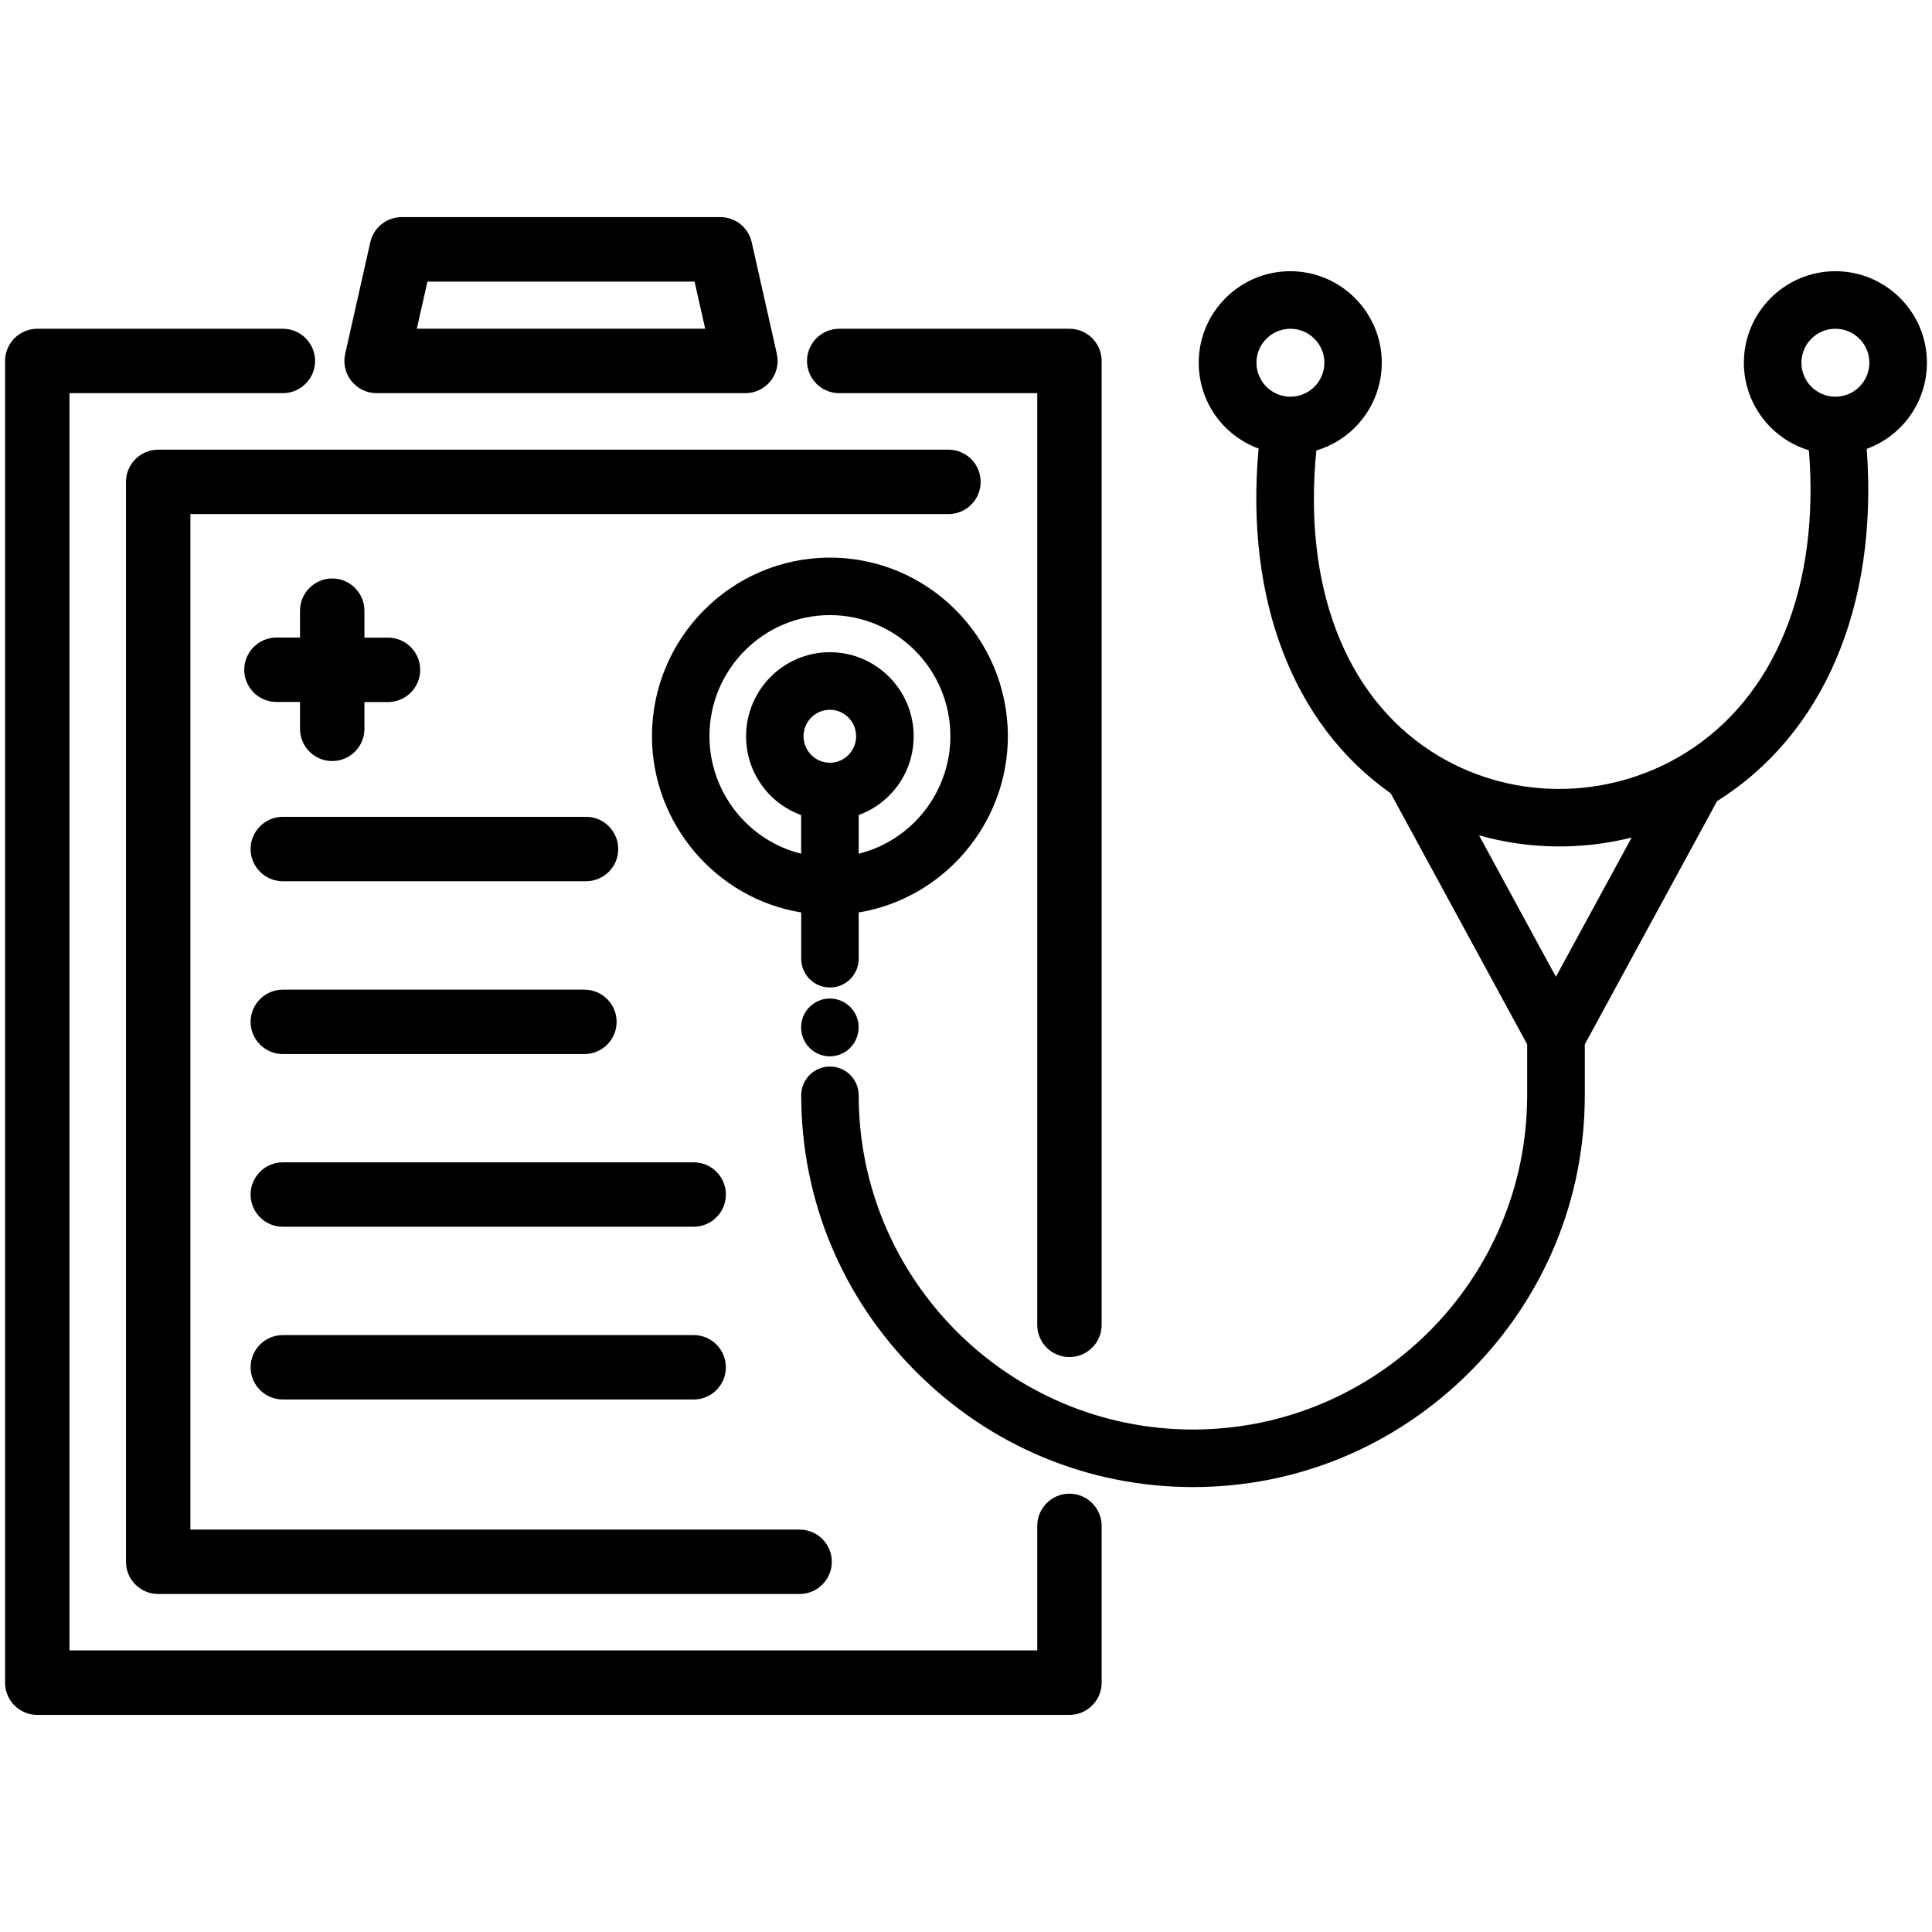
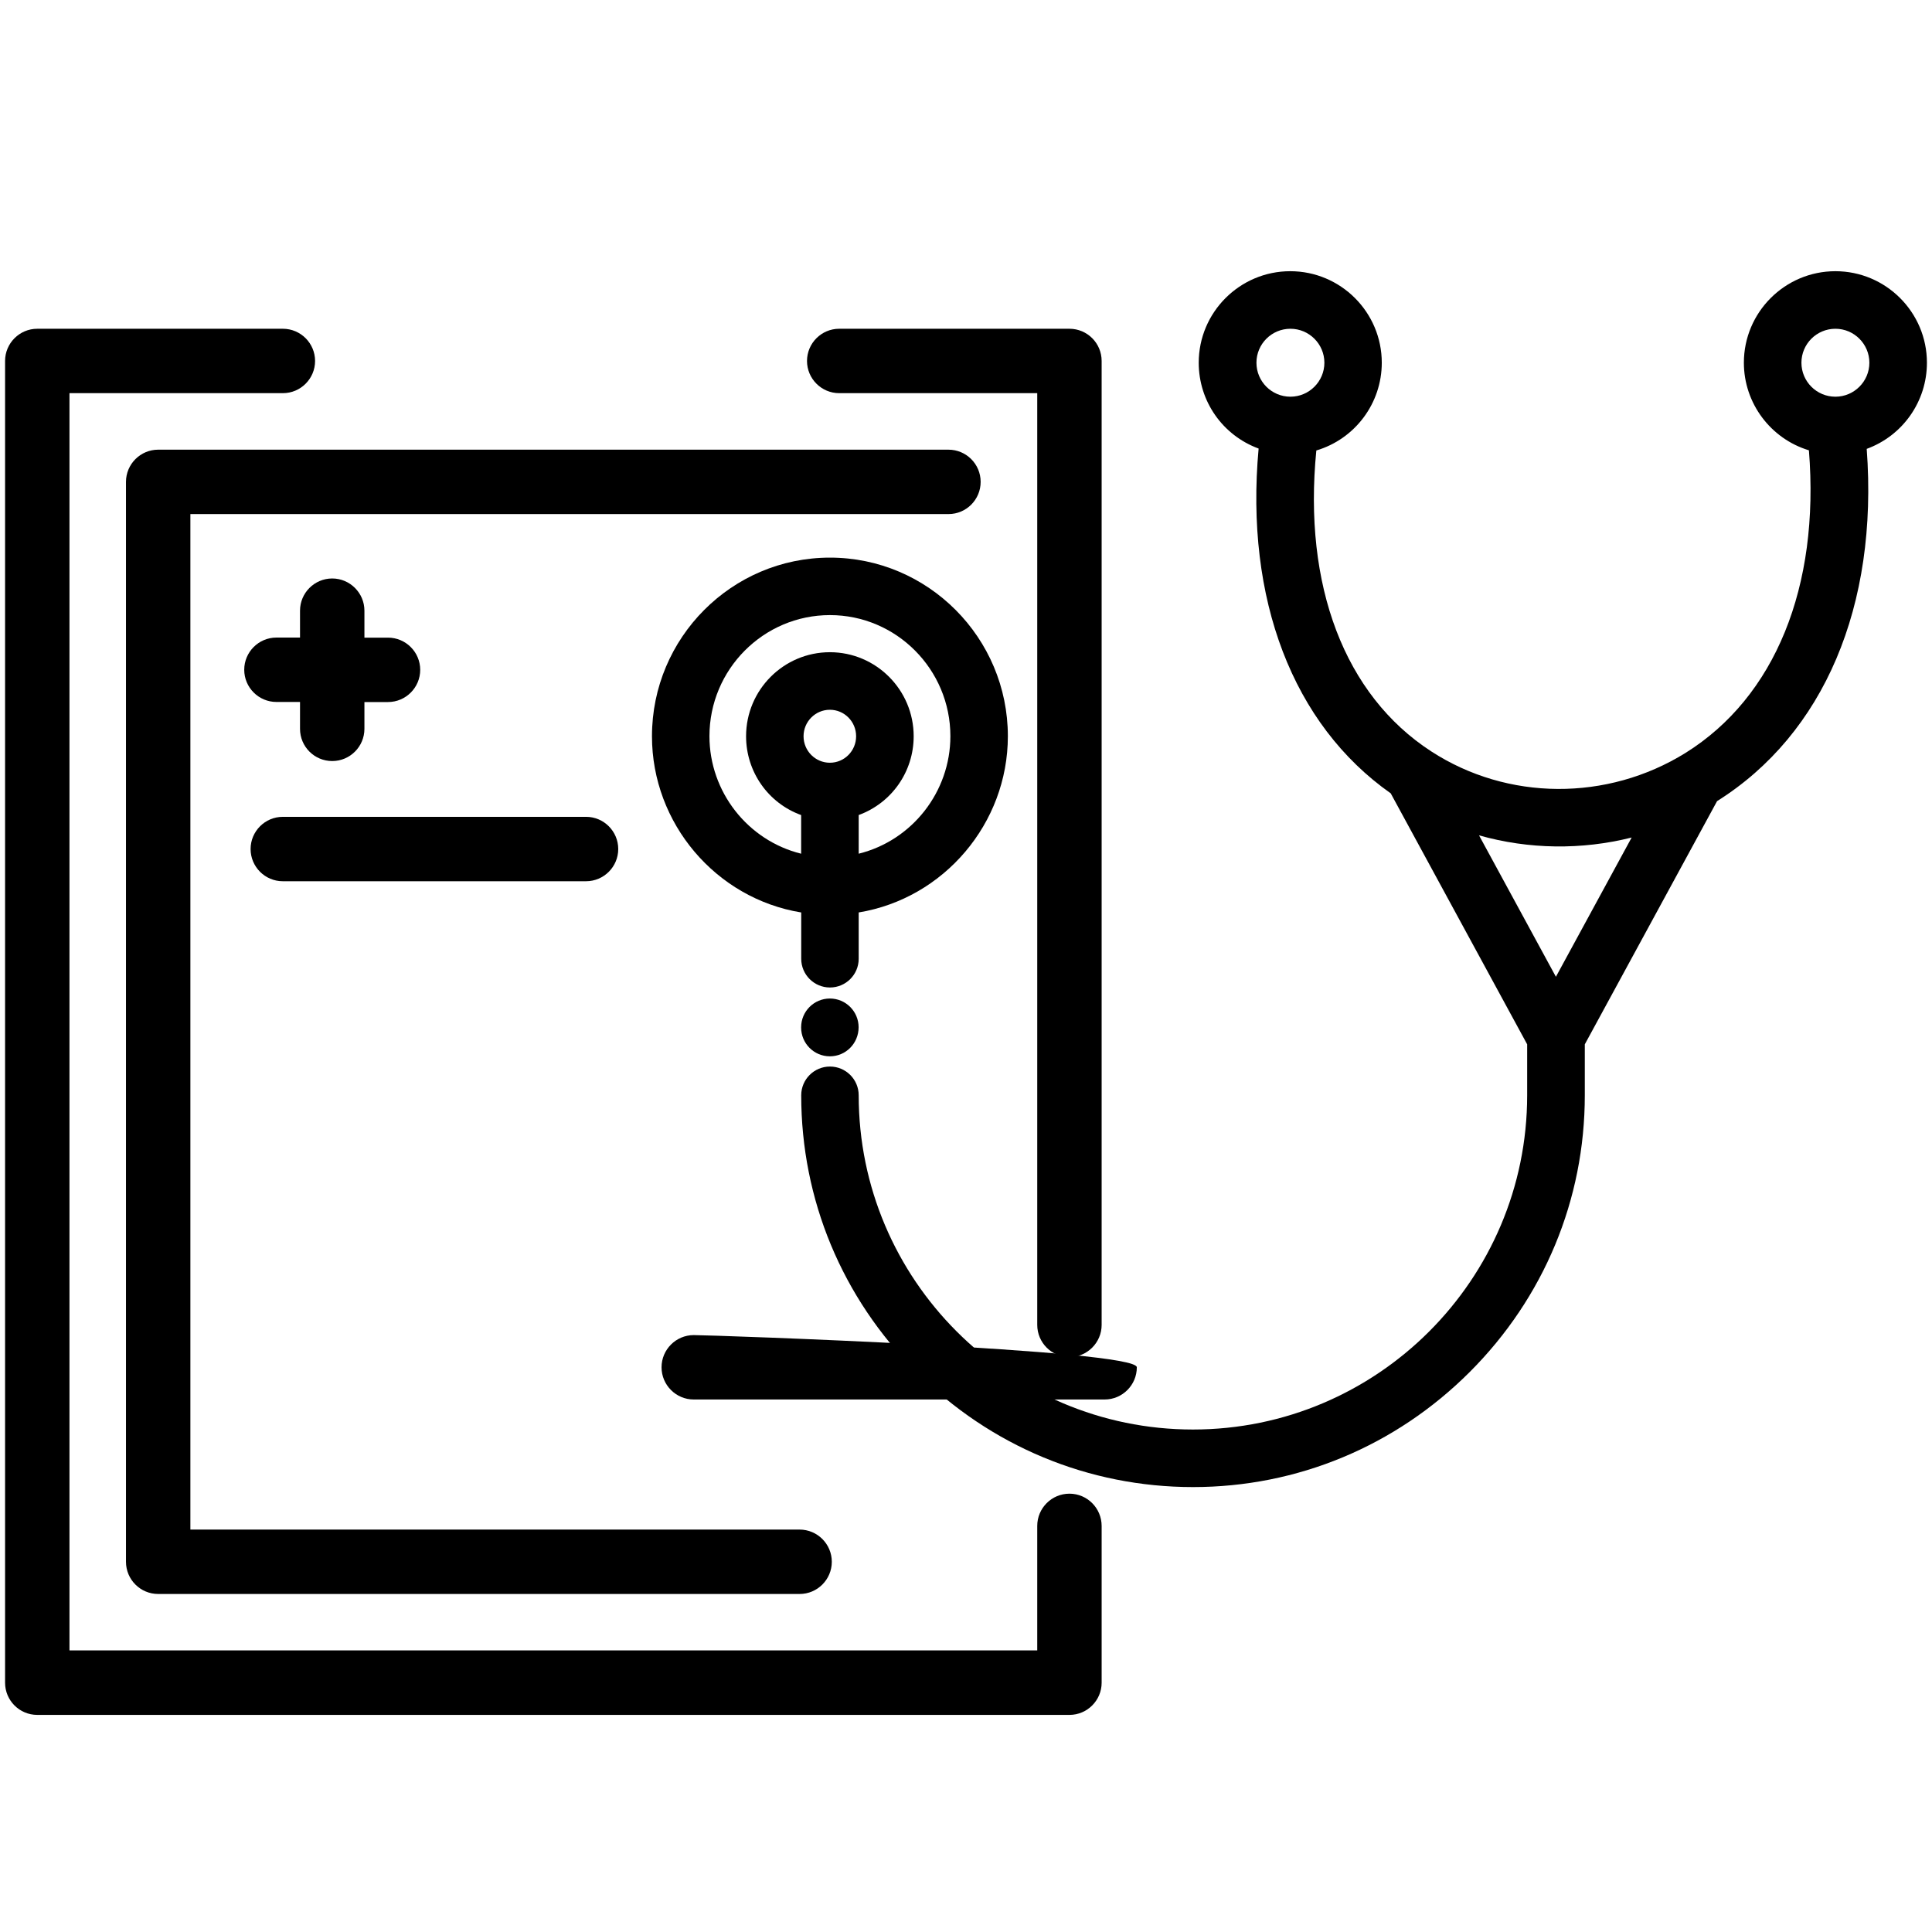
<svg xmlns="http://www.w3.org/2000/svg" height="300px" width="300px" fill="#000000" version="1.1" x="0px" y="0px" viewBox="0 0 24 24" style="enable-background:new 0 0 24 24;" xml:space="preserve">
  <g>
    <path d="M10.425,4.884h2.46v11.574c0,0.221,0.179,0.4,0.4,0.4s0.4-0.18,0.4-0.4V4.484c0-0.221-0.179-0.4-0.4-0.4h-2.86   c-0.221,0-0.4,0.18-0.4,0.4S10.204,4.884,10.425,4.884z" />
    <path d="M13.285,18.555c-0.221,0-0.4,0.18-0.4,0.4v1.547H0.863V4.884h2.651c0.221,0,0.4-0.18,0.4-0.4s-0.179-0.4-0.4-0.4H0.463   c-0.221,0-0.4,0.18-0.4,0.4v16.419c0,0.221,0.179,0.4,0.4,0.4h12.822c0.221,0,0.4-0.18,0.4-0.4v-1.947   C13.685,18.735,13.506,18.555,13.285,18.555z" />
    <path d="M12.182,5.986c0-0.221-0.179-0.4-0.4-0.4H1.965c-0.221,0-0.4,0.18-0.4,0.4v13.415c0,0.221,0.179,0.4,0.4,0.4h7.968   c0.221,0,0.4-0.18,0.4-0.4s-0.179-0.4-0.4-0.4H2.365V6.386h9.418C12.003,6.386,12.182,6.207,12.182,5.986z" />
    <path d="M7.281,10.147H3.513c-0.221,0-0.4,0.18-0.4,0.4s0.179,0.4,0.4,0.4h3.767c0.221,0,0.4-0.18,0.4-0.4   S7.501,10.147,7.281,10.147z" />
-     <path d="M3.513,13.094H7.26c0.221,0,0.4-0.18,0.4-0.4s-0.179-0.4-0.4-0.4H3.513c-0.221,0-0.4,0.18-0.4,0.4   S3.293,13.094,3.513,13.094z" />
-     <path d="M8.618,14.439H3.513c-0.221,0-0.4,0.18-0.4,0.4s0.179,0.4,0.4,0.4h5.104c0.221,0,0.4-0.18,0.4-0.4   S8.839,14.439,8.618,14.439z" />
-     <path d="M8.618,16.585H3.513c-0.221,0-0.4,0.18-0.4,0.4s0.179,0.4,0.4,0.4h5.104c0.221,0,0.4-0.18,0.4-0.4   S8.839,16.585,8.618,16.585z" />
-     <path d="M4.678,4.884H9.26c0.122,0,0.236-0.056,0.312-0.15C9.648,4.639,9.677,4.515,9.65,4.396L9.338,3.009   c-0.041-0.183-0.203-0.312-0.39-0.312H4.99c-0.187,0-0.349,0.13-0.39,0.312L4.288,4.396C4.261,4.515,4.29,4.639,4.366,4.734   C4.442,4.829,4.557,4.884,4.678,4.884z M5.31,3.498h3.318L8.76,4.083H5.178L5.31,3.498z" />
+     <path d="M8.618,16.585c-0.221,0-0.4,0.18-0.4,0.4s0.179,0.4,0.4,0.4h5.104c0.221,0,0.4-0.18,0.4-0.4   S8.839,16.585,8.618,16.585z" />
    <path d="M4.127,7.186c-0.221,0-0.4,0.18-0.4,0.4V7.92H3.434c-0.221,0-0.4,0.18-0.4,0.4s0.179,0.4,0.4,0.4h0.293v0.334   c0,0.221,0.179,0.4,0.4,0.4s0.4-0.18,0.4-0.4V8.721H4.82c0.221,0,0.4-0.18,0.4-0.4s-0.179-0.4-0.4-0.4H4.527V7.586   C4.527,7.366,4.347,7.186,4.127,7.186z" />
    <path d="M23.937,4.506c0-0.627-0.51-1.137-1.137-1.137s-1.137,0.51-1.137,1.137c0,0.501,0.33,0.943,0.808,1.088   c0.136,1.698-0.422,3.066-1.533,3.759c-0.971,0.603-2.211,0.597-3.16-0.02c-1.074-0.697-1.592-2.058-1.426-3.737   c0.481-0.143,0.813-0.586,0.813-1.09c0-0.627-0.51-1.137-1.137-1.137s-1.137,0.51-1.137,1.137c0,0.479,0.297,0.902,0.744,1.066   C15.464,7.442,16.06,9,17.276,9.855l1.695,3.118v0.633c0,2.289-1.863,4.152-4.152,4.152s-4.152-1.863-4.152-4.152   c0-0.197-0.16-0.357-0.357-0.357c-0.197,0-0.357,0.16-0.357,0.357c0,1.295,0.507,2.515,1.429,3.437   c0.921,0.922,2.142,1.43,3.438,1.43s2.516-0.508,3.438-1.43c0.922-0.922,1.429-2.142,1.429-3.437v-0.633l1.643-3.021   c1.328-0.834,2.004-2.427,1.859-4.376C23.637,5.412,23.937,4.987,23.937,4.506z M23.222,4.506c0,0.232-0.189,0.422-0.422,0.422   c-0.233,0-0.422-0.189-0.422-0.422s0.189-0.422,0.422-0.422C23.033,4.084,23.222,4.274,23.222,4.506z M20.269,10.404l-0.941,1.73   l-0.955-1.757C18.991,10.552,19.649,10.56,20.269,10.404z M16.452,4.506c0,0.232-0.189,0.422-0.422,0.422s-0.422-0.189-0.422-0.422   s0.189-0.422,0.422-0.422S16.452,4.274,16.452,4.506z" />
    <path d="M10.309,12.404c-0.197,0-0.357,0.16-0.357,0.357v0.004c0,0.197,0.16,0.357,0.357,0.357c0.197,0,0.357-0.16,0.357-0.361   C10.666,12.564,10.506,12.404,10.309,12.404z" />
    <path d="M10.666,11.335c1.06-0.174,1.854-1.107,1.854-2.189c0-1.224-0.992-2.219-2.21-2.219c-1.219,0-2.211,0.995-2.211,2.219   c0,1.082,0.793,2.016,1.854,2.189v0.575c0,0.197,0.16,0.357,0.357,0.357c0.197,0,0.357-0.16,0.357-0.357V11.335z M10.309,8.817   c0.18,0,0.326,0.147,0.326,0.329s-0.146,0.329-0.326,0.329c-0.18,0-0.327-0.147-0.327-0.329S10.129,8.817,10.309,8.817z    M10.666,10.125c0.411-0.15,0.684-0.539,0.684-0.979c0-0.576-0.467-1.044-1.041-1.044S9.268,8.57,9.268,9.146   c0,0.44,0.273,0.83,0.684,0.979v0.48c-0.664-0.164-1.139-0.769-1.139-1.46c0-0.829,0.671-1.504,1.497-1.504   c0.825,0,1.496,0.675,1.496,1.504c0,0.692-0.476,1.296-1.139,1.46V10.125z" />
  </g>
</svg>